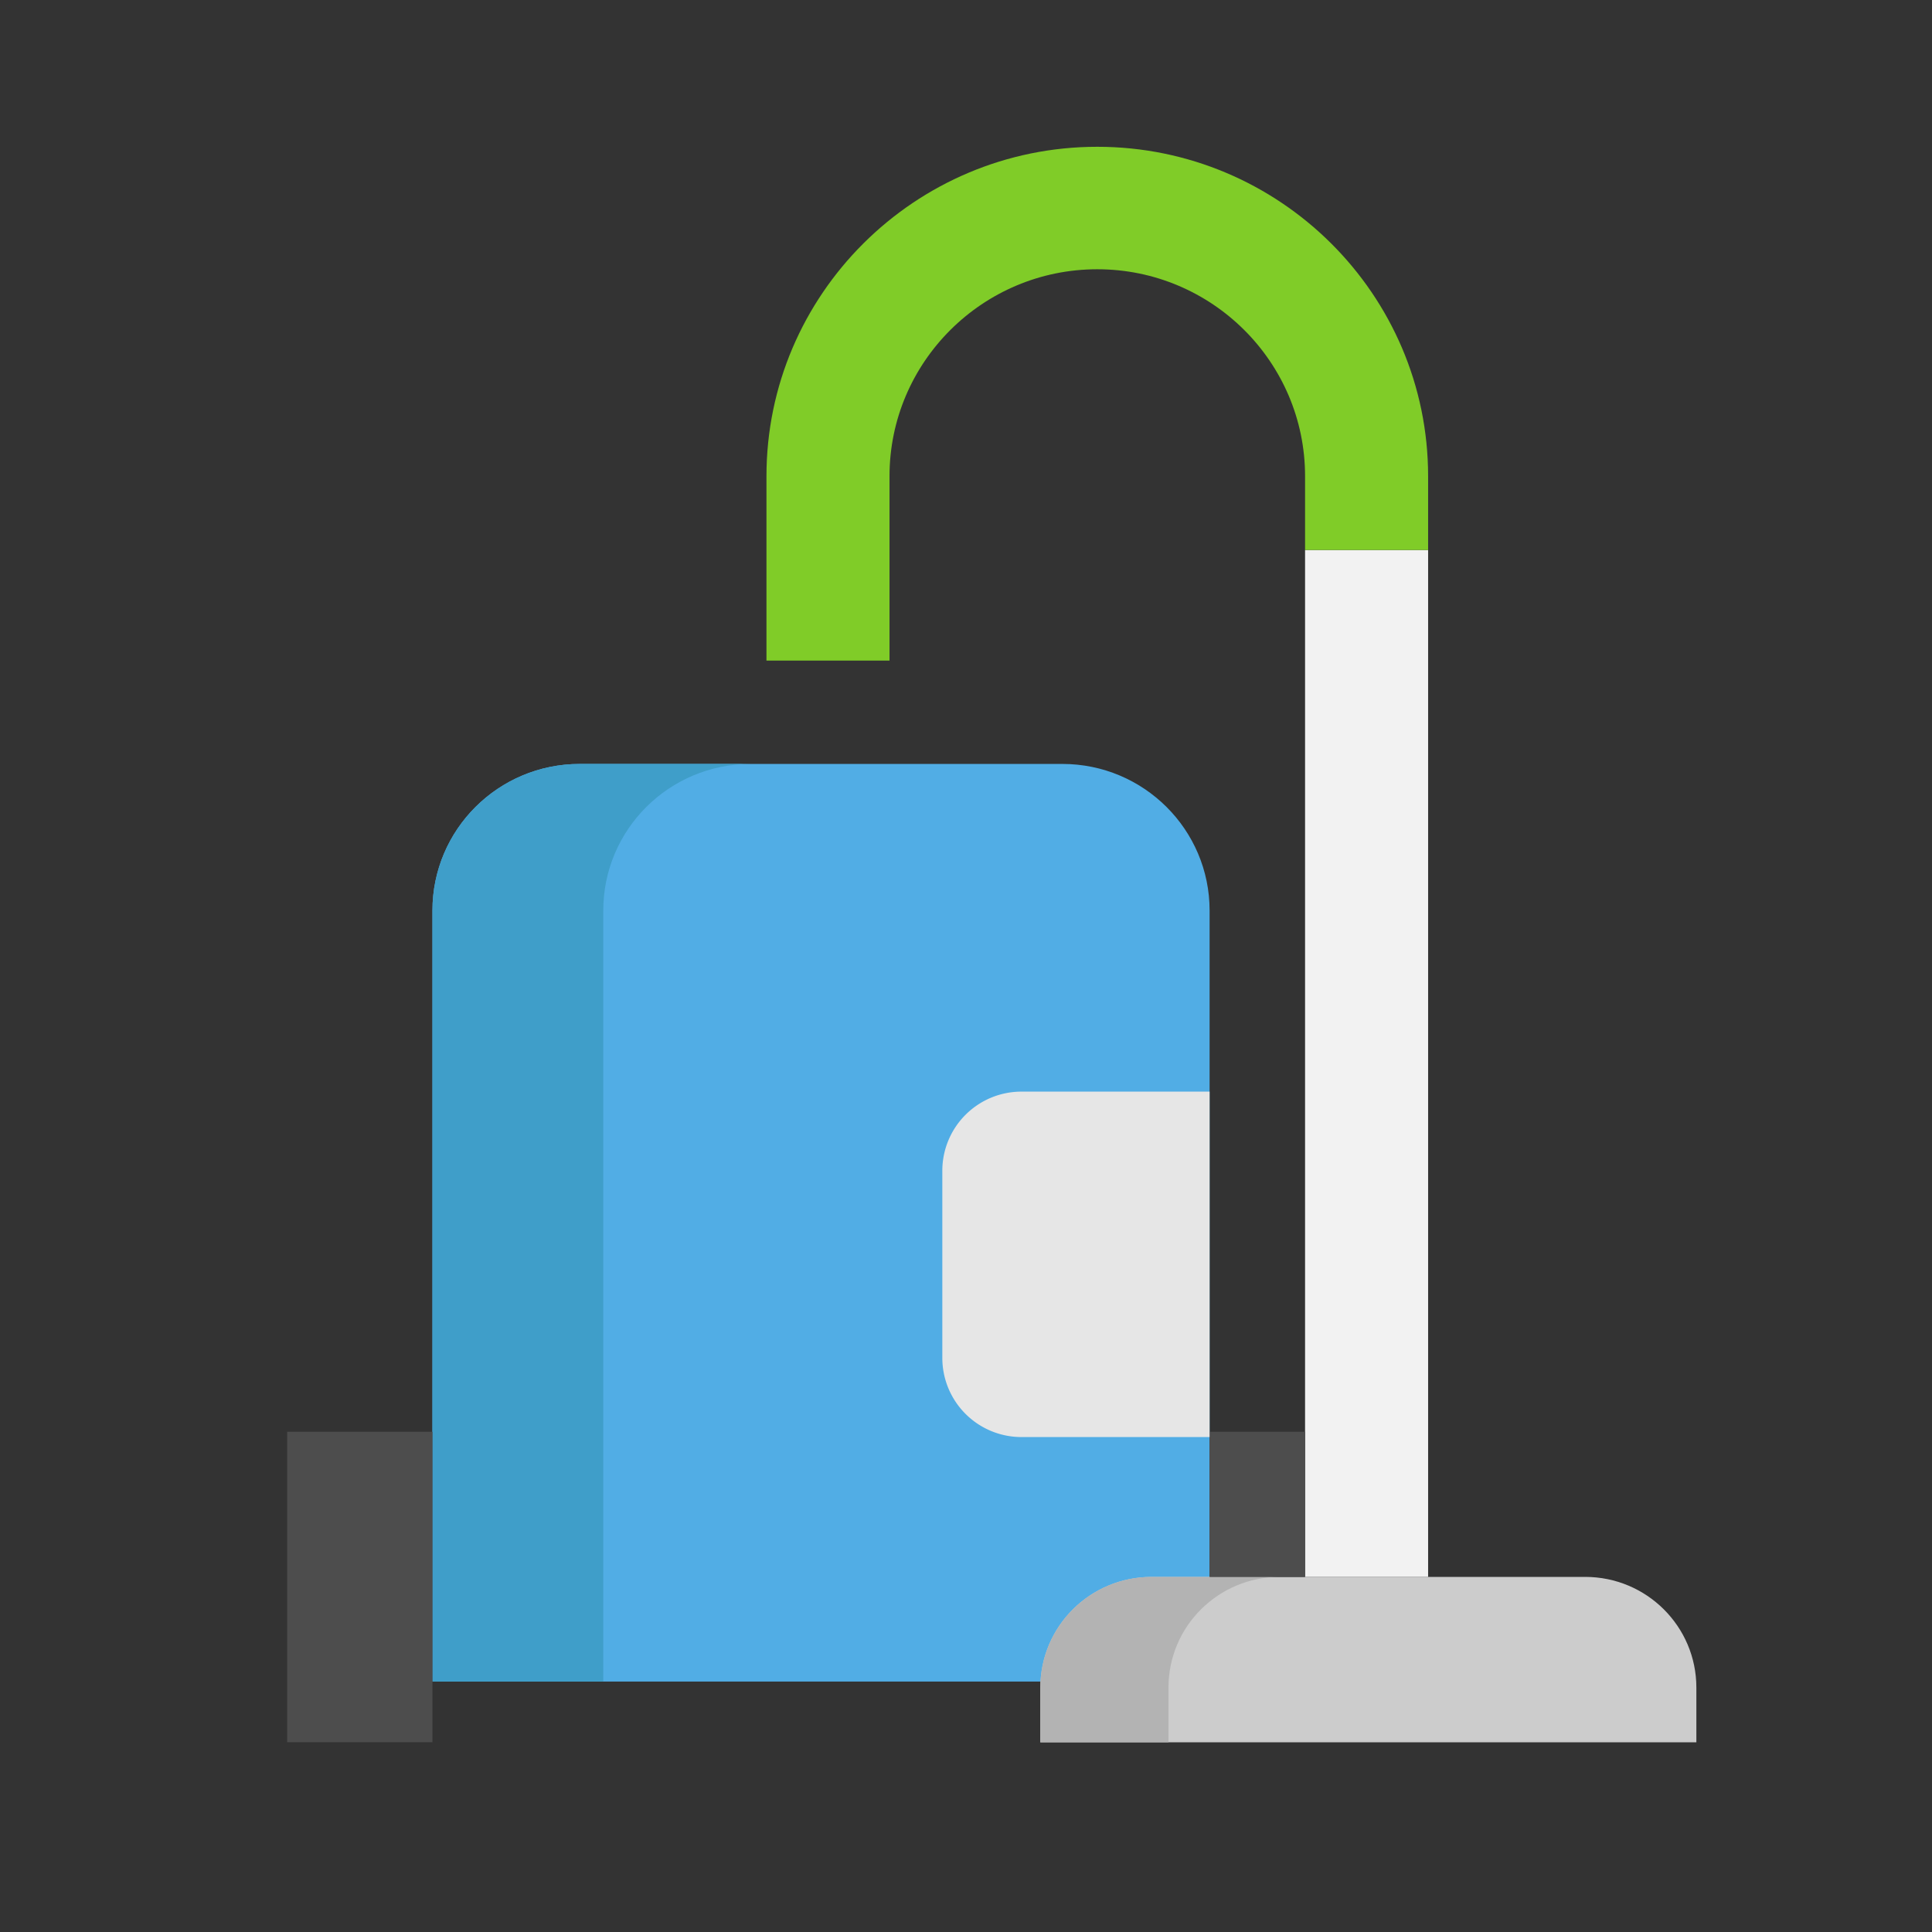
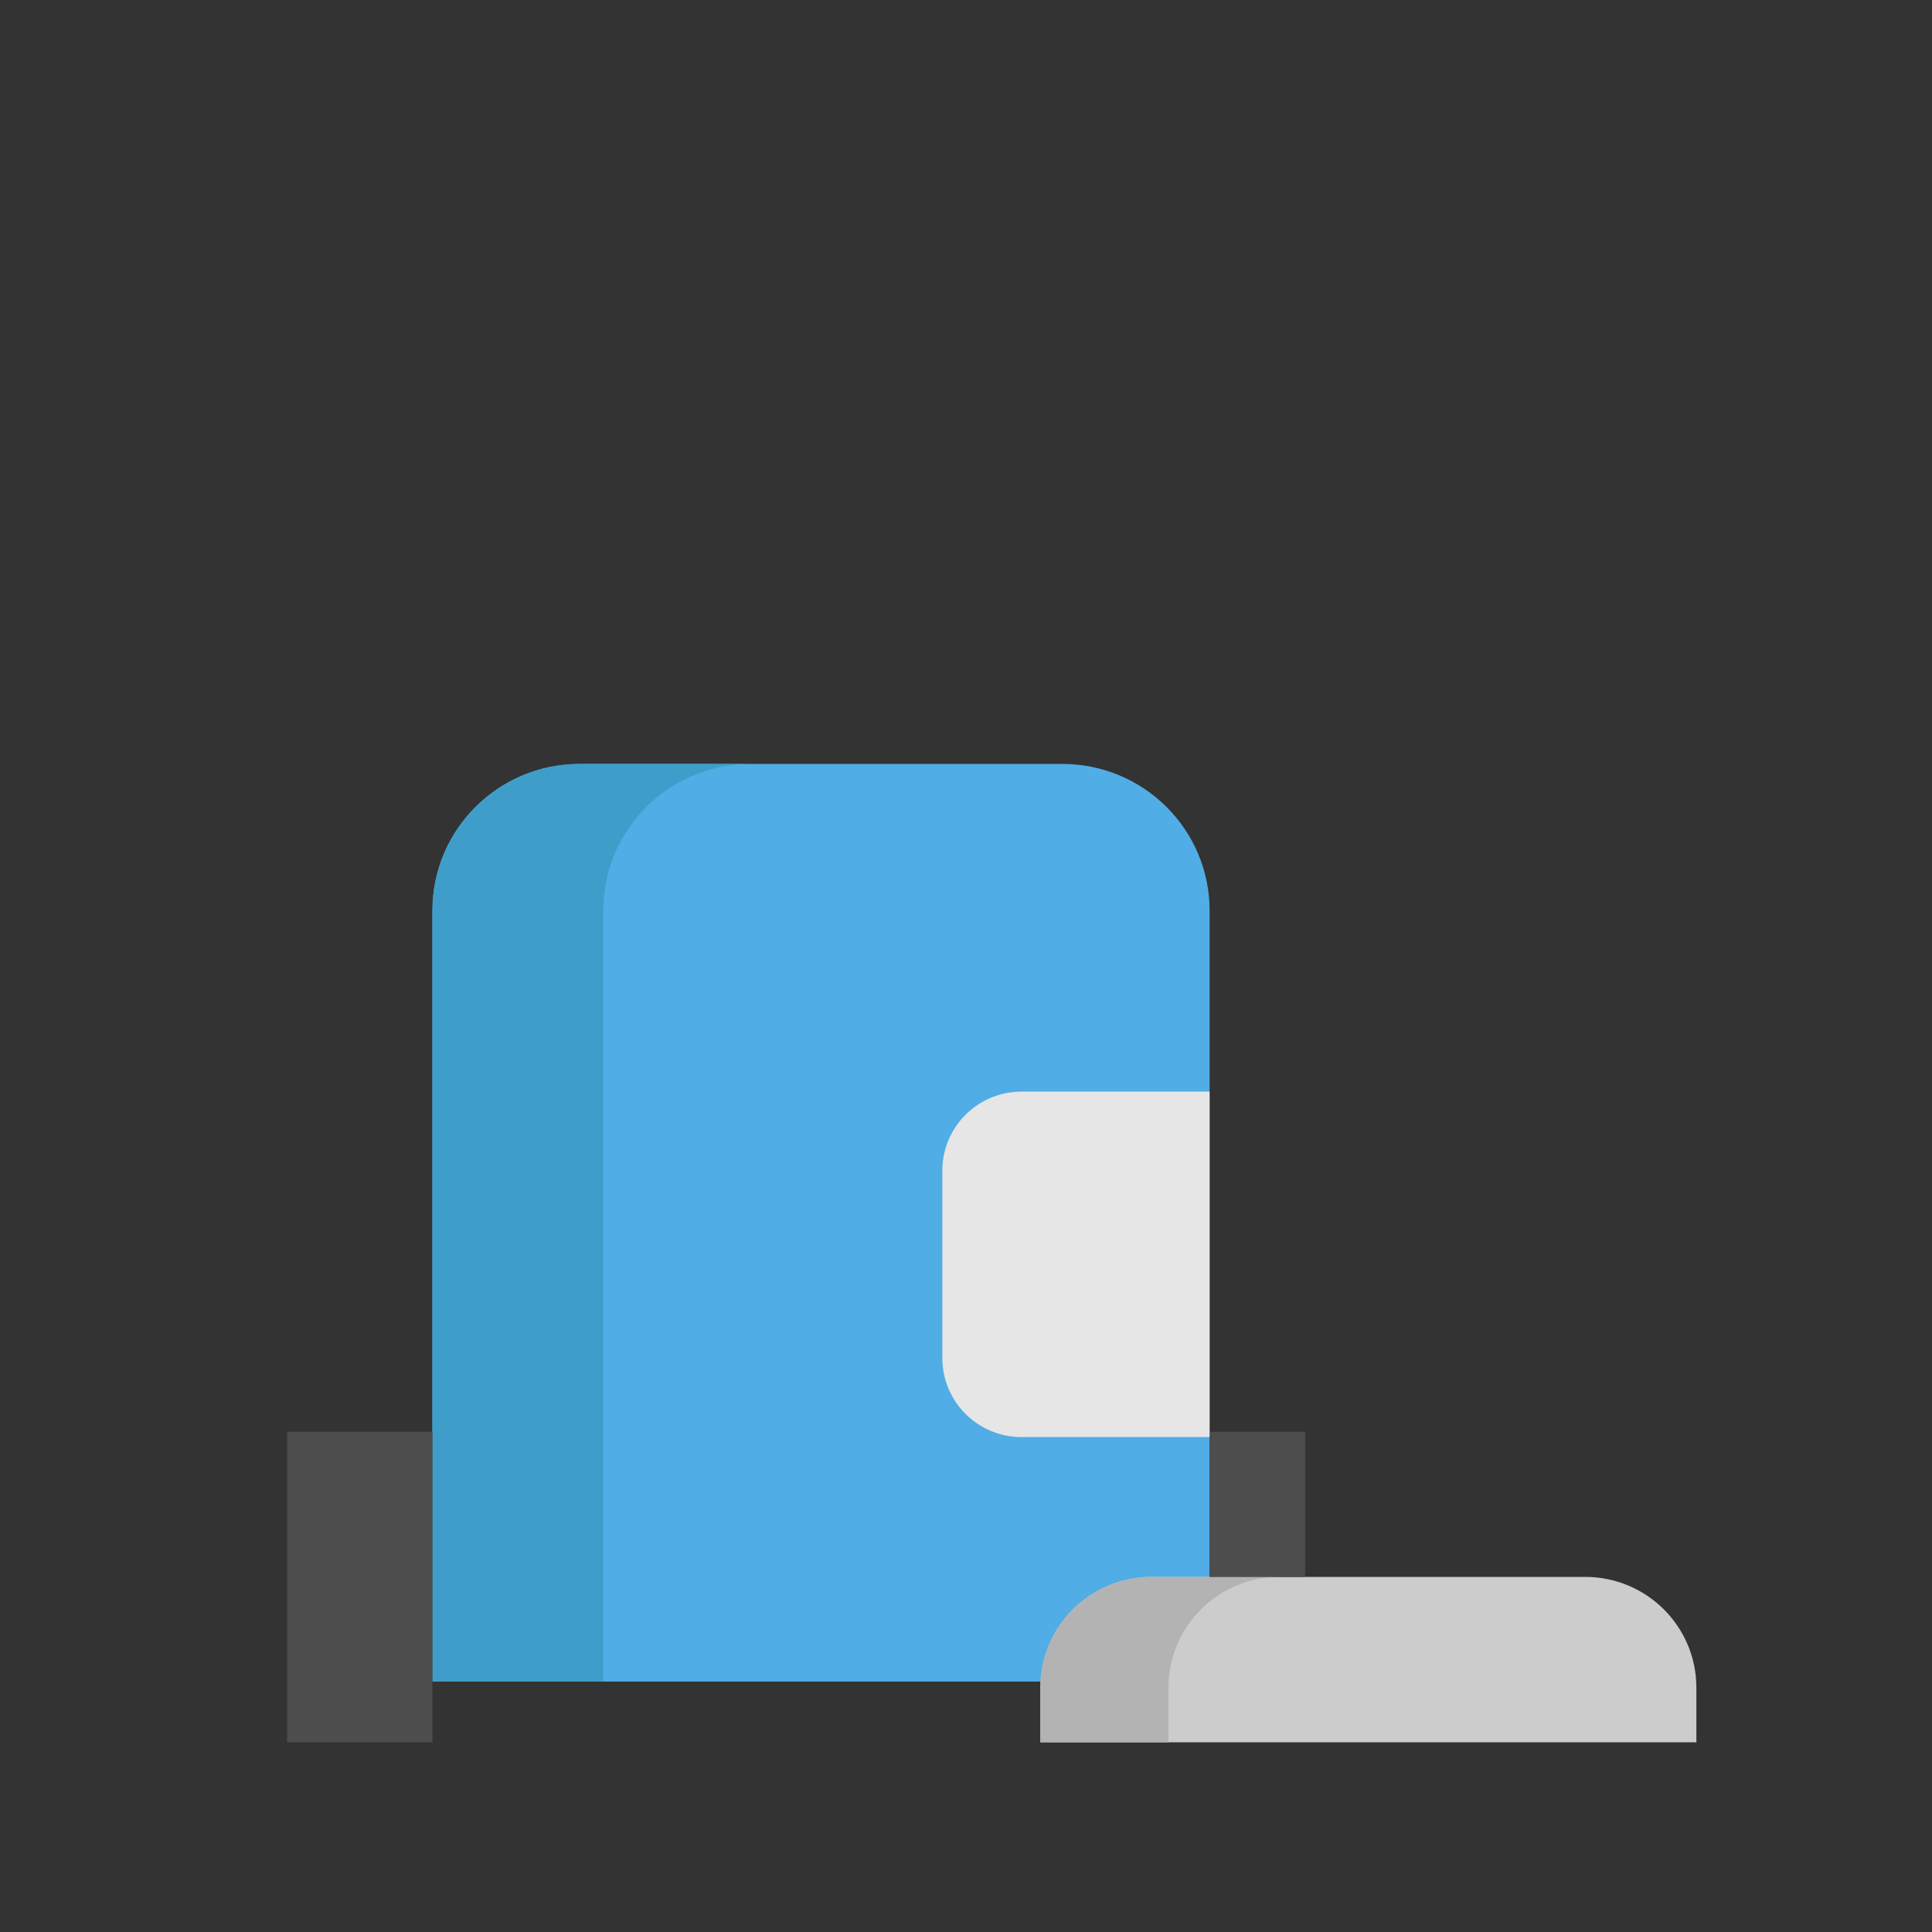
<svg xmlns="http://www.w3.org/2000/svg" width="800px" height="800px" viewBox="0 0 1024 1024" class="icon" version="1.1" fill="#000000">
  <rect x="0" y="0" width="1024" height="1024" fill="#333333" stroke="none" />
  <g id="SVGRepo_bgCarrier" stroke-width="0" />
  <g id="SVGRepo_tracerCarrier" stroke-linecap="round" stroke-linejoin="round" />
  <g id="SVGRepo_iconCarrier">
    <path d="M641.115 835.789v-353.166c0-42.917-34.953-77.722-78.063-77.722H307.257c-43.122 0-78.063 34.805-78.063 77.722v408.644h322.219" fill="#51ADE5" />
    <path d="M397.801 404.912h-90.544c-43.122 0-78.052 34.805-78.052 77.722v408.644h90.544V482.623c-0.011-42.917 34.93-77.71 78.052-77.71z" fill="#3F9EC9" />
    <path d="M899.106 894.464v28.979h-347.705V894.453c0-32.404 26.385-58.664 58.937-58.664h229.831c32.552 0 58.937 26.271 58.937 58.675z" fill="#CCCCCC" />
    <path d="M619.315 894.464c0-32.415 26.374-58.675 58.937-58.675h-67.914c-32.54 0-58.937 26.271-58.937 58.675V923.443h67.914V894.464z" fill="#B3B3B3" />
-     <path d="M756.929 291.51v544.279h-65.217V291.51z" fill="#F2F2F2" />
-     <path d="M756.929 252.37v39.14h-65.217v-39.14c0-60.473-49.402-109.659-110.126-109.659s-110.126 49.186-110.126 109.659v97.758h-65.217v-97.758c0-96.245 78.666-174.569 175.343-174.569s175.343 78.313 175.343 174.569z" fill="#80CC28" />
+     <path d="M756.929 291.51v544.279V291.51z" fill="#F2F2F2" />
    <path d="M152.201 758.864h77.005V923.42h-77.005zM641.115 758.864h50.597v76.937h-50.597z" fill="#4D4D4D" />
    <path d="M541.503 761.674h99.601V578.583h-99.601a41.95 41.95 0 0 0-42.052 41.87v99.362a41.961 41.961 0 0 0 42.052 41.859z" fill="#E6E6E6" />
    <path d="M505.105 877.181H243.348V667.773c0-7.782-6.337-14.086-14.154-14.086s-14.154 6.315-14.154 14.086v77.005h-62.839a14.108 14.108 0 0 0-14.154 14.086V923.42a14.108 14.108 0 0 0 14.154 14.086h76.993a14.108 14.108 0 0 0 14.143-14.086v-18.068h261.769c7.817 0 14.143-6.315 14.143-14.086s-6.326-14.086-14.143-14.086zM215.04 909.335h-48.697V772.961h48.697v136.374z" fill="" />
    <path d="M848.976 821.714H771.072v-65.911a14.108 14.108 0 0 0-14.143-14.086 14.108 14.108 0 0 0-14.154 14.086v65.911h-36.91V305.596h36.91V708.836a14.108 14.108 0 0 0 14.154 14.086A14.108 14.108 0 0 0 771.072 708.836V252.359c0.011-104.016-85.003-188.644-189.486-188.644s-189.486 84.628-189.486 188.655v83.672h-6.747c-21.424 0-38.866 17.351-38.866 38.684v16.088h-39.231c-50.847 0-92.206 41.188-92.206 91.807v138.194a14.108 14.108 0 0 0 14.154 14.086c7.817 0 14.154-6.315 14.154-14.086v-92.956h298.542a14.108 14.108 0 0 0 14.154-14.086 14.108 14.108 0 0 0-14.154-14.086h-298.553v-17.067c0-35.078 28.672-63.625 63.909-63.625h255.784c35.248 0 63.909 28.535 63.909 63.625v17.067h-37.911a14.108 14.108 0 0 0-14.143 14.086 14.108 14.108 0 0 0 14.143 14.086h37.911v36.625H536.804c-28.399 0-51.496 22.994-51.496 51.268v108.737c0 28.262 23.108 51.268 51.496 51.268h90.158v45.943H601.543c-35.442 0-64.262 28.695-64.262 63.989v37.751a14.108 14.108 0 0 0 14.131 14.086h347.716a14.108 14.108 0 0 0 14.143-14.086v-37.751c-0.011-35.282-28.854-63.977-64.296-63.977z m-428.578-569.344c0-88.496 72.306-160.484 161.189-160.484 88.883 0 161.189 71.987 161.189 160.484v25.054h-36.91v-25.054c0-68.233-55.751-123.745-124.279-123.745s-124.268 55.512-124.268 123.745v83.672h-36.921v-83.672zM374.784 374.738c0-5.803 4.745-10.524 10.57-10.524h99.601c5.825 0 10.559 4.722 10.559 10.524v16.088H374.784v-16.088z m188.257 16.088h-39.242v-16.088c0-21.106-17.067-38.298-38.195-38.65v-83.706c0-52.702 43.065-95.573 95.983-95.573s95.994 42.883 95.994 95.573V744.789h-22.323V482.623c0-50.608-41.37-91.796-92.217-91.796z m63.92 356.773H536.804a23.188 23.188 0 0 1-23.199-23.108V615.765c0-12.743 10.411-23.108 23.199-23.108h90.158v154.943z m28.297 25.35h22.323v48.765h-22.323v-48.765z m229.695 136.408H565.555v-23.666a35.931 35.931 0 0 1 35.977-35.806h247.455a35.931 35.931 0 0 1 35.965 35.806v23.666z" fill="" />
  </g>
</svg>